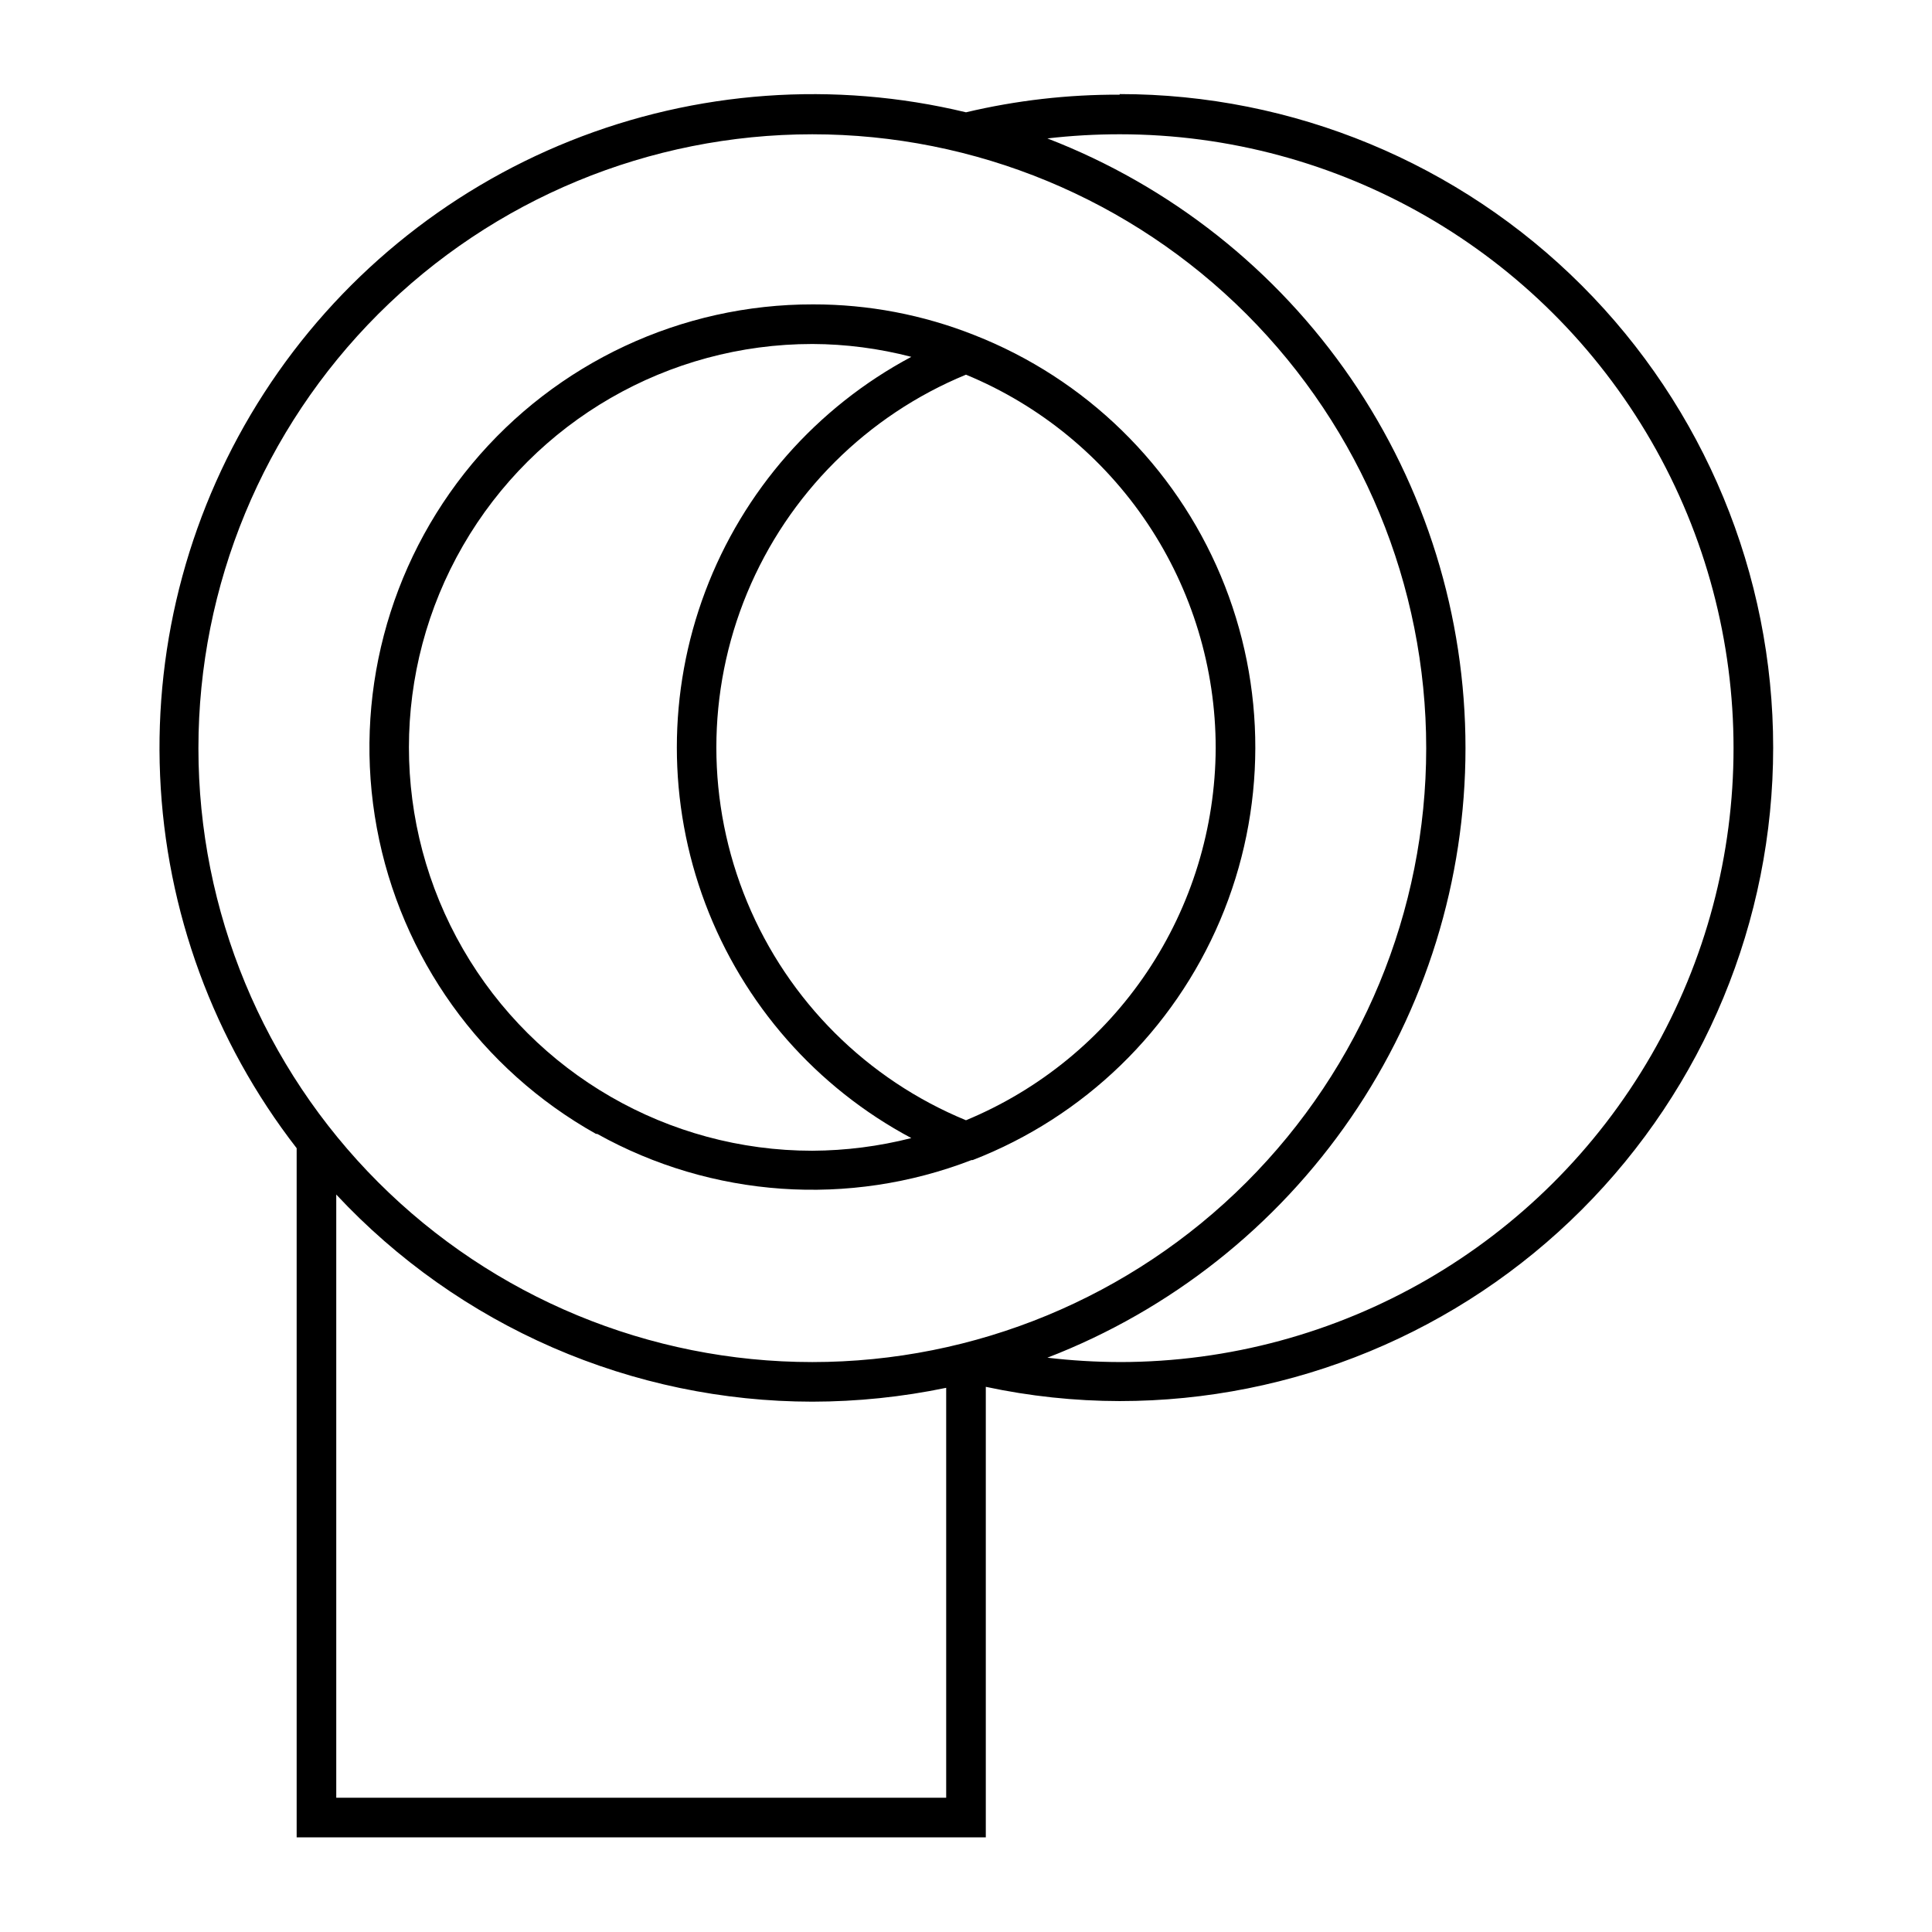
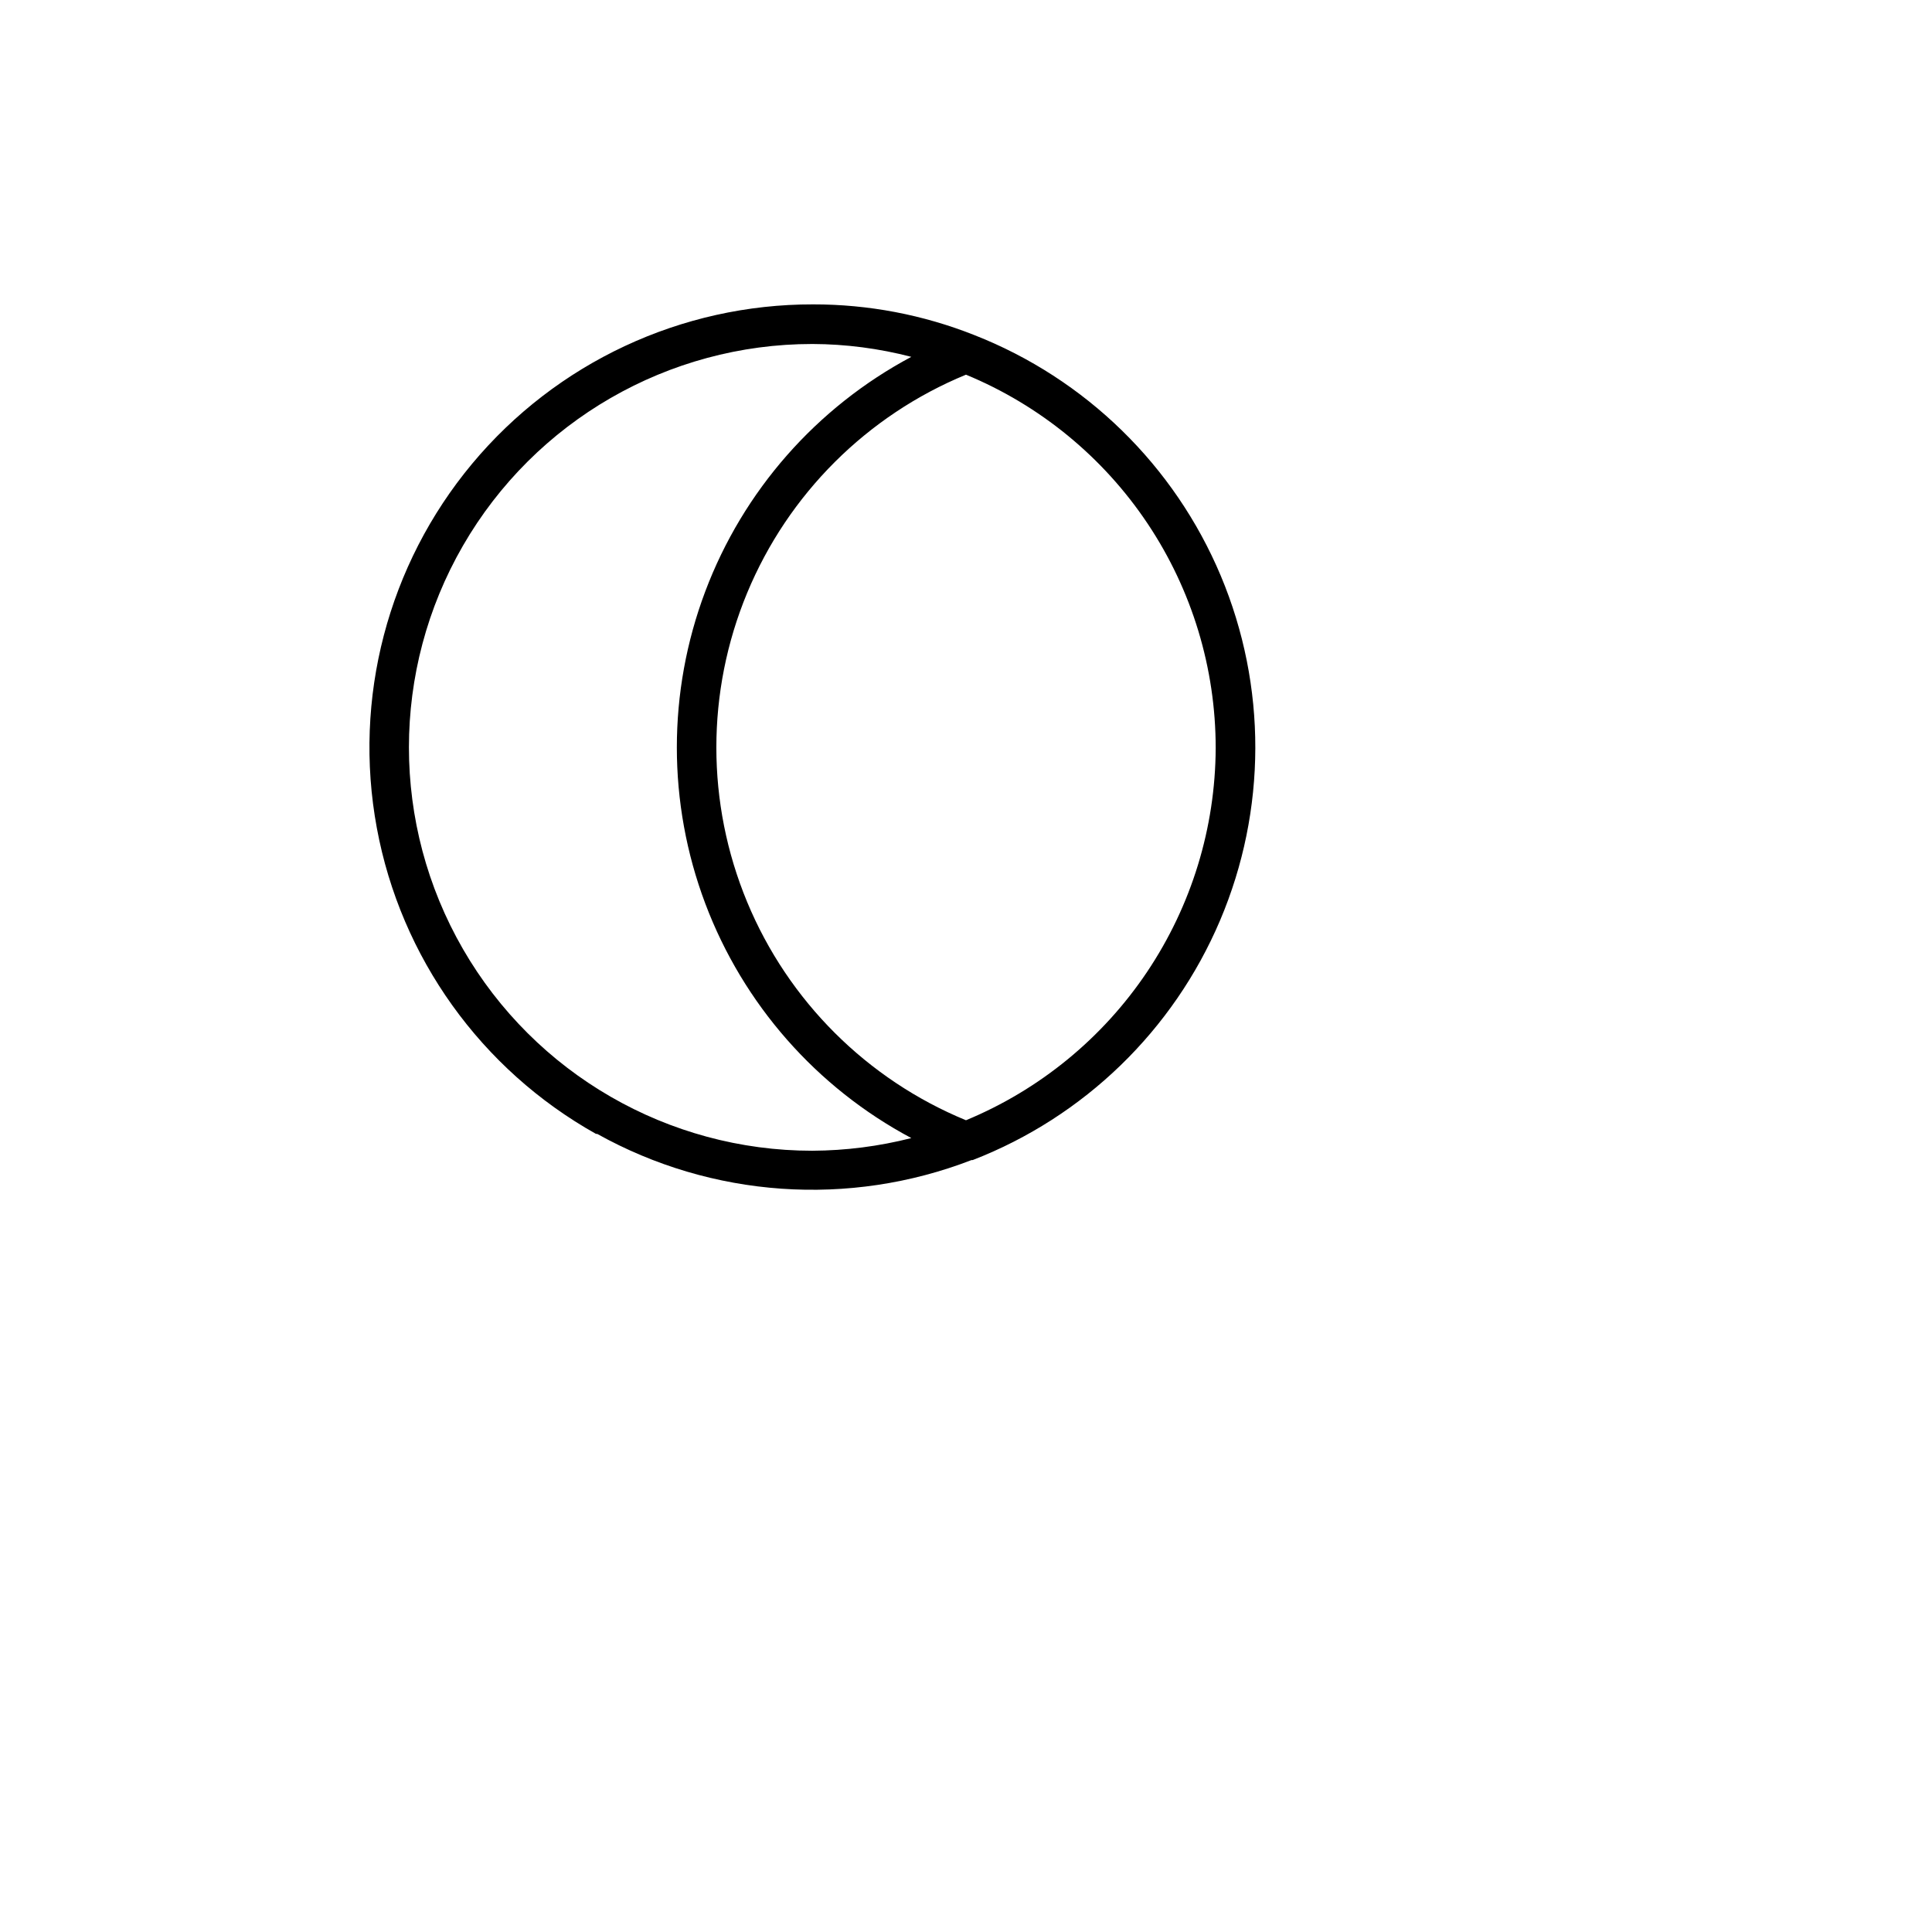
<svg xmlns="http://www.w3.org/2000/svg" fill="#000000" width="800px" height="800px" version="1.1" viewBox="144 144 512 512">
  <g>
-     <path d="m440.72 169.09c-13.711-0.055-27.383 1.512-40.723 4.672-34.891-8.402-71.527-5.758-104.85 7.566-33.32 13.324-61.68 36.672-81.156 66.816-19.477 30.141-29.109 65.59-27.562 101.44 1.543 35.855 14.188 70.344 36.188 98.699v182.63h182.63v-119.39c11.66 2.492 23.551 3.762 35.477 3.777 45.934 0 89.98-18.246 122.46-50.723 32.477-32.48 50.723-76.531 50.723-122.46 0-45.934-18.246-89.98-50.723-122.46-32.48-32.477-76.527-50.723-122.46-50.723zm-81.449 10.496c43.148 0 84.527 17.141 115.04 47.648 30.508 30.512 47.648 71.891 47.648 115.04 0 43.148-17.141 84.527-47.648 115.04-30.512 30.512-71.891 47.648-115.04 47.648-43.148 0-84.527-17.137-115.04-47.648-30.508-30.512-47.648-71.891-47.648-115.04 0-43.148 17.141-84.527 47.648-115.04 30.512-30.508 71.891-47.648 115.04-47.648zm-126.16 440.83v-159.85c16.145 17.305 35.676 31.109 57.379 40.551 21.703 9.441 45.113 14.324 68.781 14.34 11.922-0.016 23.809-1.246 35.477-3.672v108.63zm207.61-115.46c-6.402-0.016-12.797-0.402-19.156-1.152 32.621-12.594 60.664-34.77 80.445-63.605 19.777-28.84 30.359-62.988 30.359-97.957 0-34.965-10.582-69.113-30.359-97.953-19.781-28.836-47.824-51.012-80.445-63.605 6.359-0.734 12.754-1.102 19.156-1.102 58.125 0 111.83 31.008 140.89 81.344 29.059 50.336 29.059 112.35 0 162.69-29.062 50.336-82.77 81.344-140.89 81.344z" />
    <path d="m301.96 444.5h0.316c30.391 16.934 66.738 19.469 99.188 6.93h0.316-0.004c29.539-11.461 53.184-34.379 65.566-63.539 12.379-29.164 12.441-62.094 0.176-91.301-12.27-29.211-35.828-52.219-65.32-63.793-13.598-5.394-28.094-8.152-42.719-8.133-34.906-0.055-68.023 15.43-90.367 42.242-22.344 26.816-31.598 62.184-25.25 96.508 6.348 34.32 27.641 64.039 58.098 81.086zm164.21-102.23c-0.086 21.129-6.414 41.762-18.188 59.305-11.773 17.543-28.469 31.219-47.988 39.305-26.246-10.812-47.109-31.621-57.992-57.84-10.879-26.219-10.879-55.688 0-81.906 10.883-26.215 31.746-47.027 57.992-57.84 19.59 8.094 36.336 21.82 48.117 39.441s18.066 38.34 18.059 59.535zm-106.9-107.11c8.855 0.031 17.672 1.18 26.242 3.41-25.148 13.398-44.559 35.488-54.605 62.152-10.047 26.66-10.047 56.066 0 82.73 10.047 26.66 29.457 48.754 54.605 62.152-8.578 2.184-17.391 3.312-26.242 3.356-38.191 0-73.484-20.375-92.578-53.449-19.098-33.074-19.098-73.828 0-106.9 19.094-33.074 54.387-53.449 92.578-53.449z" />
  </g>
</svg>